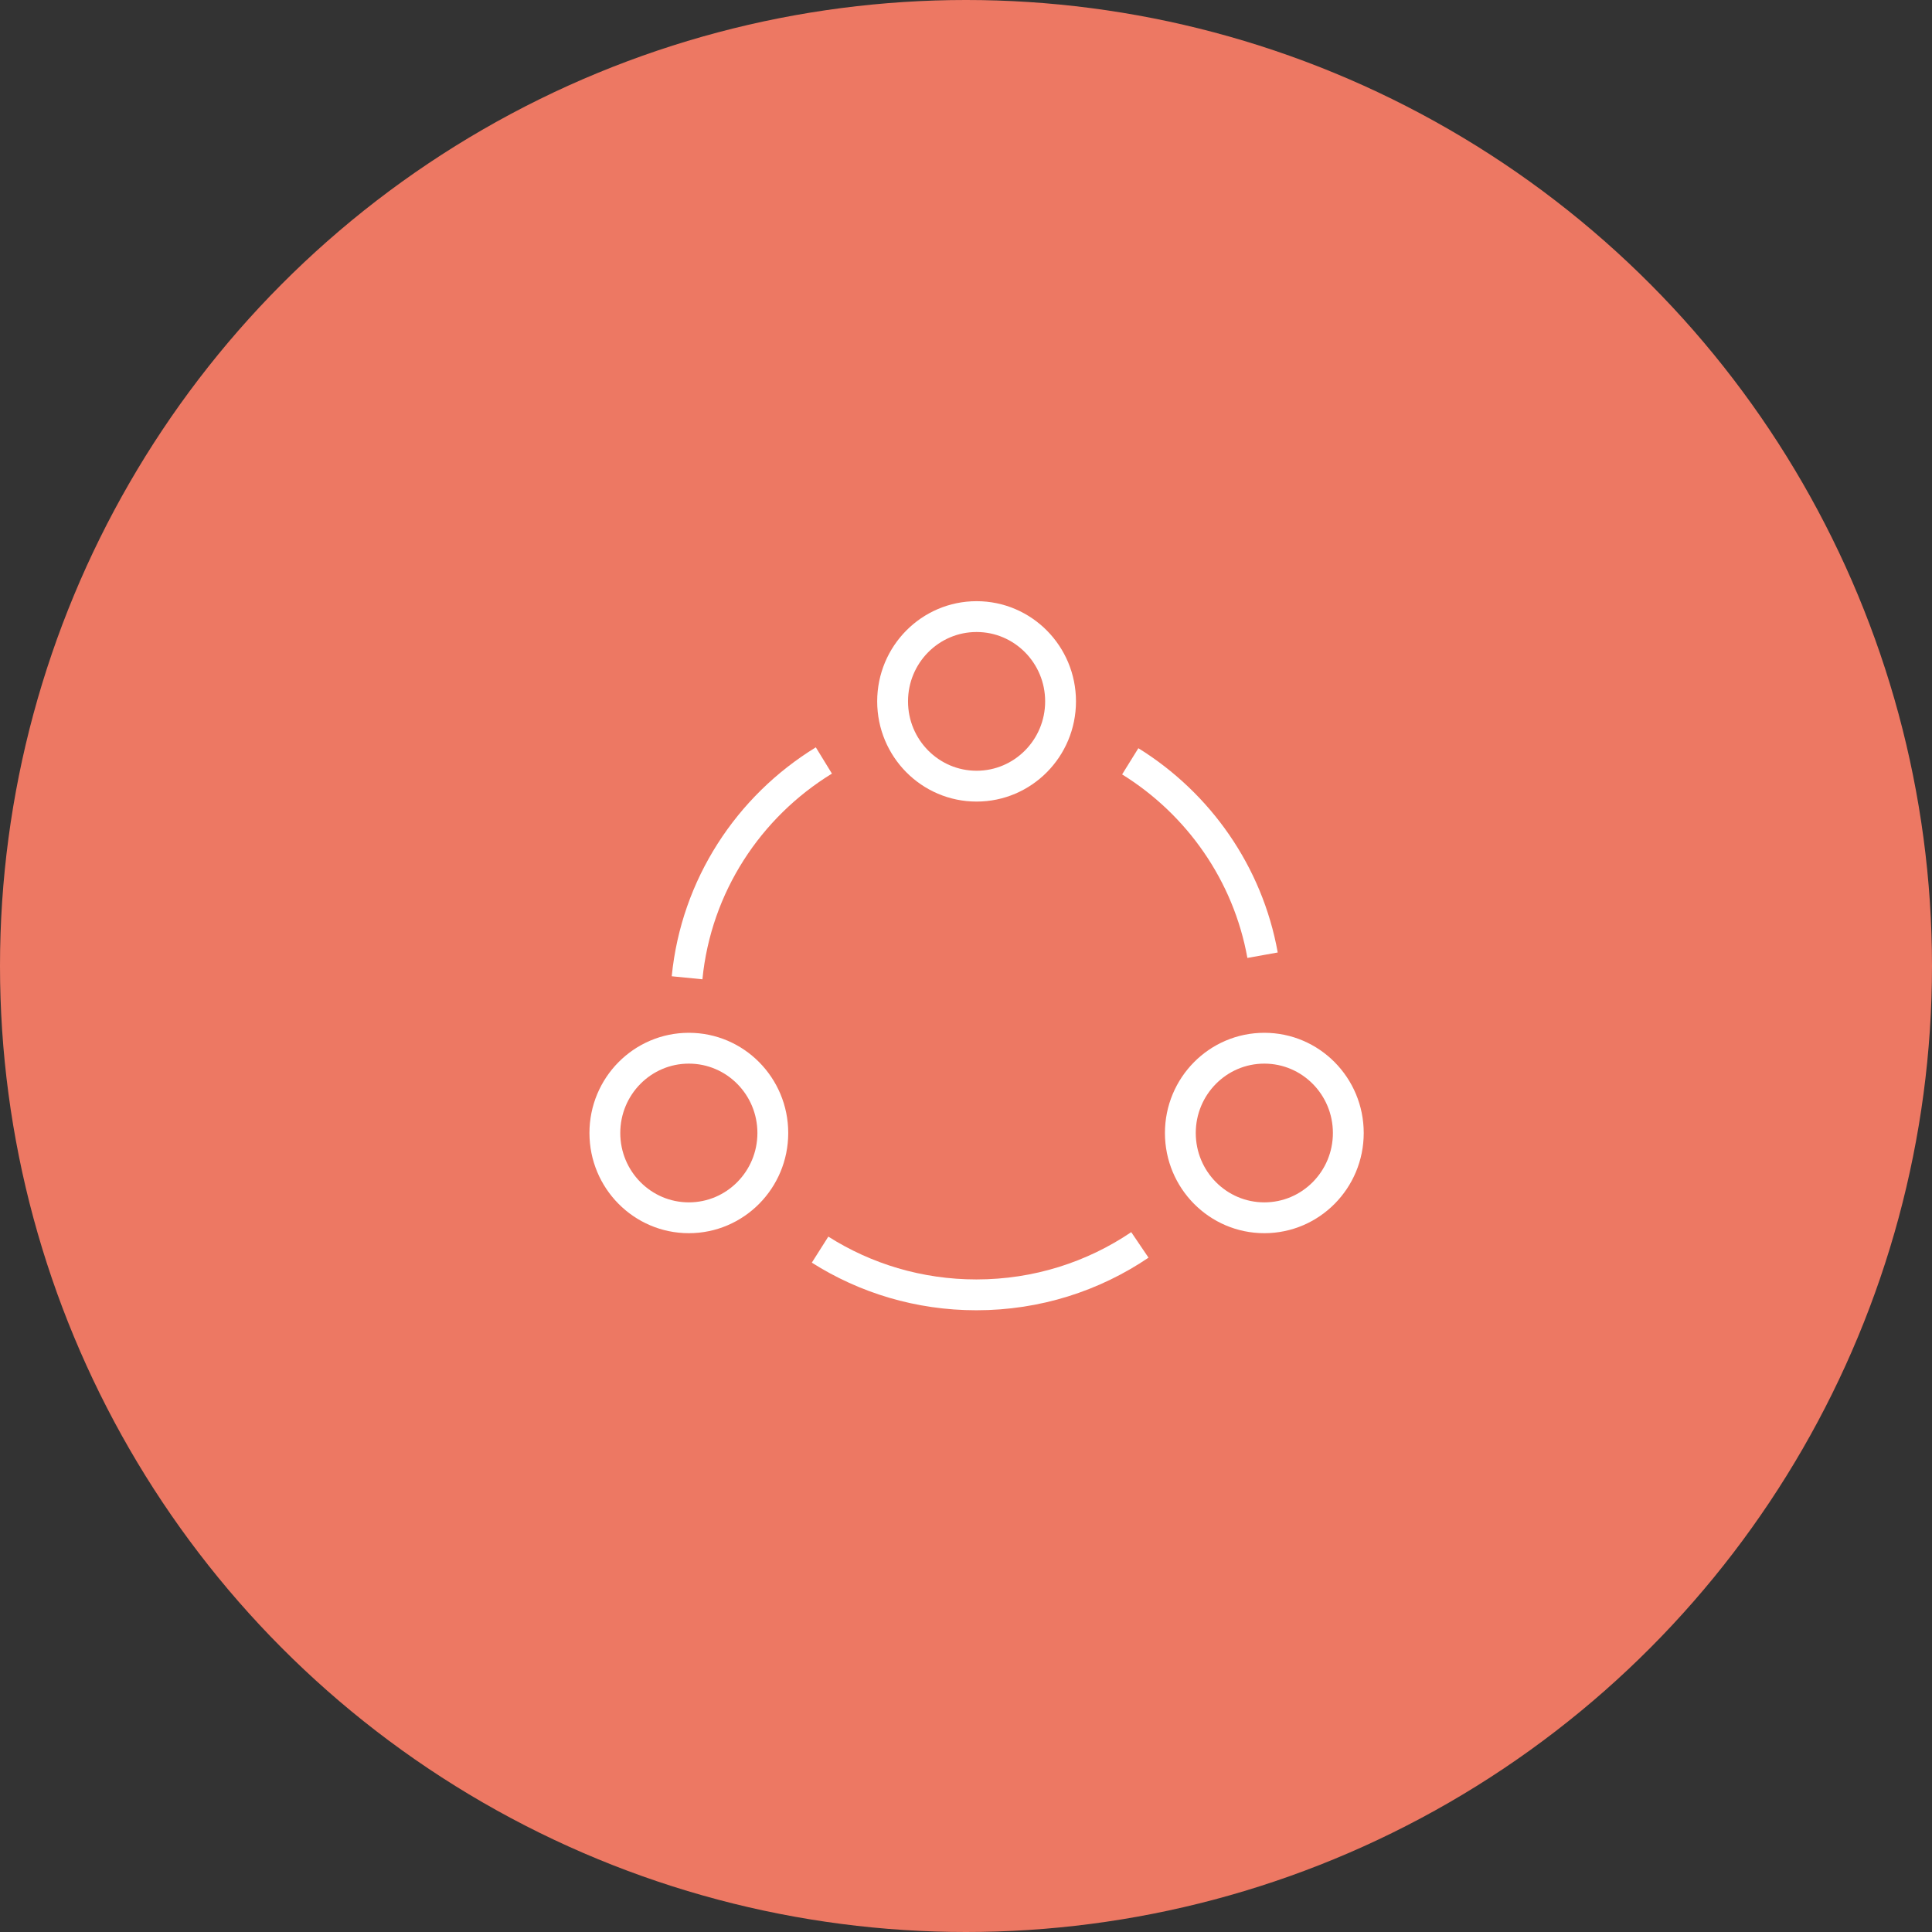
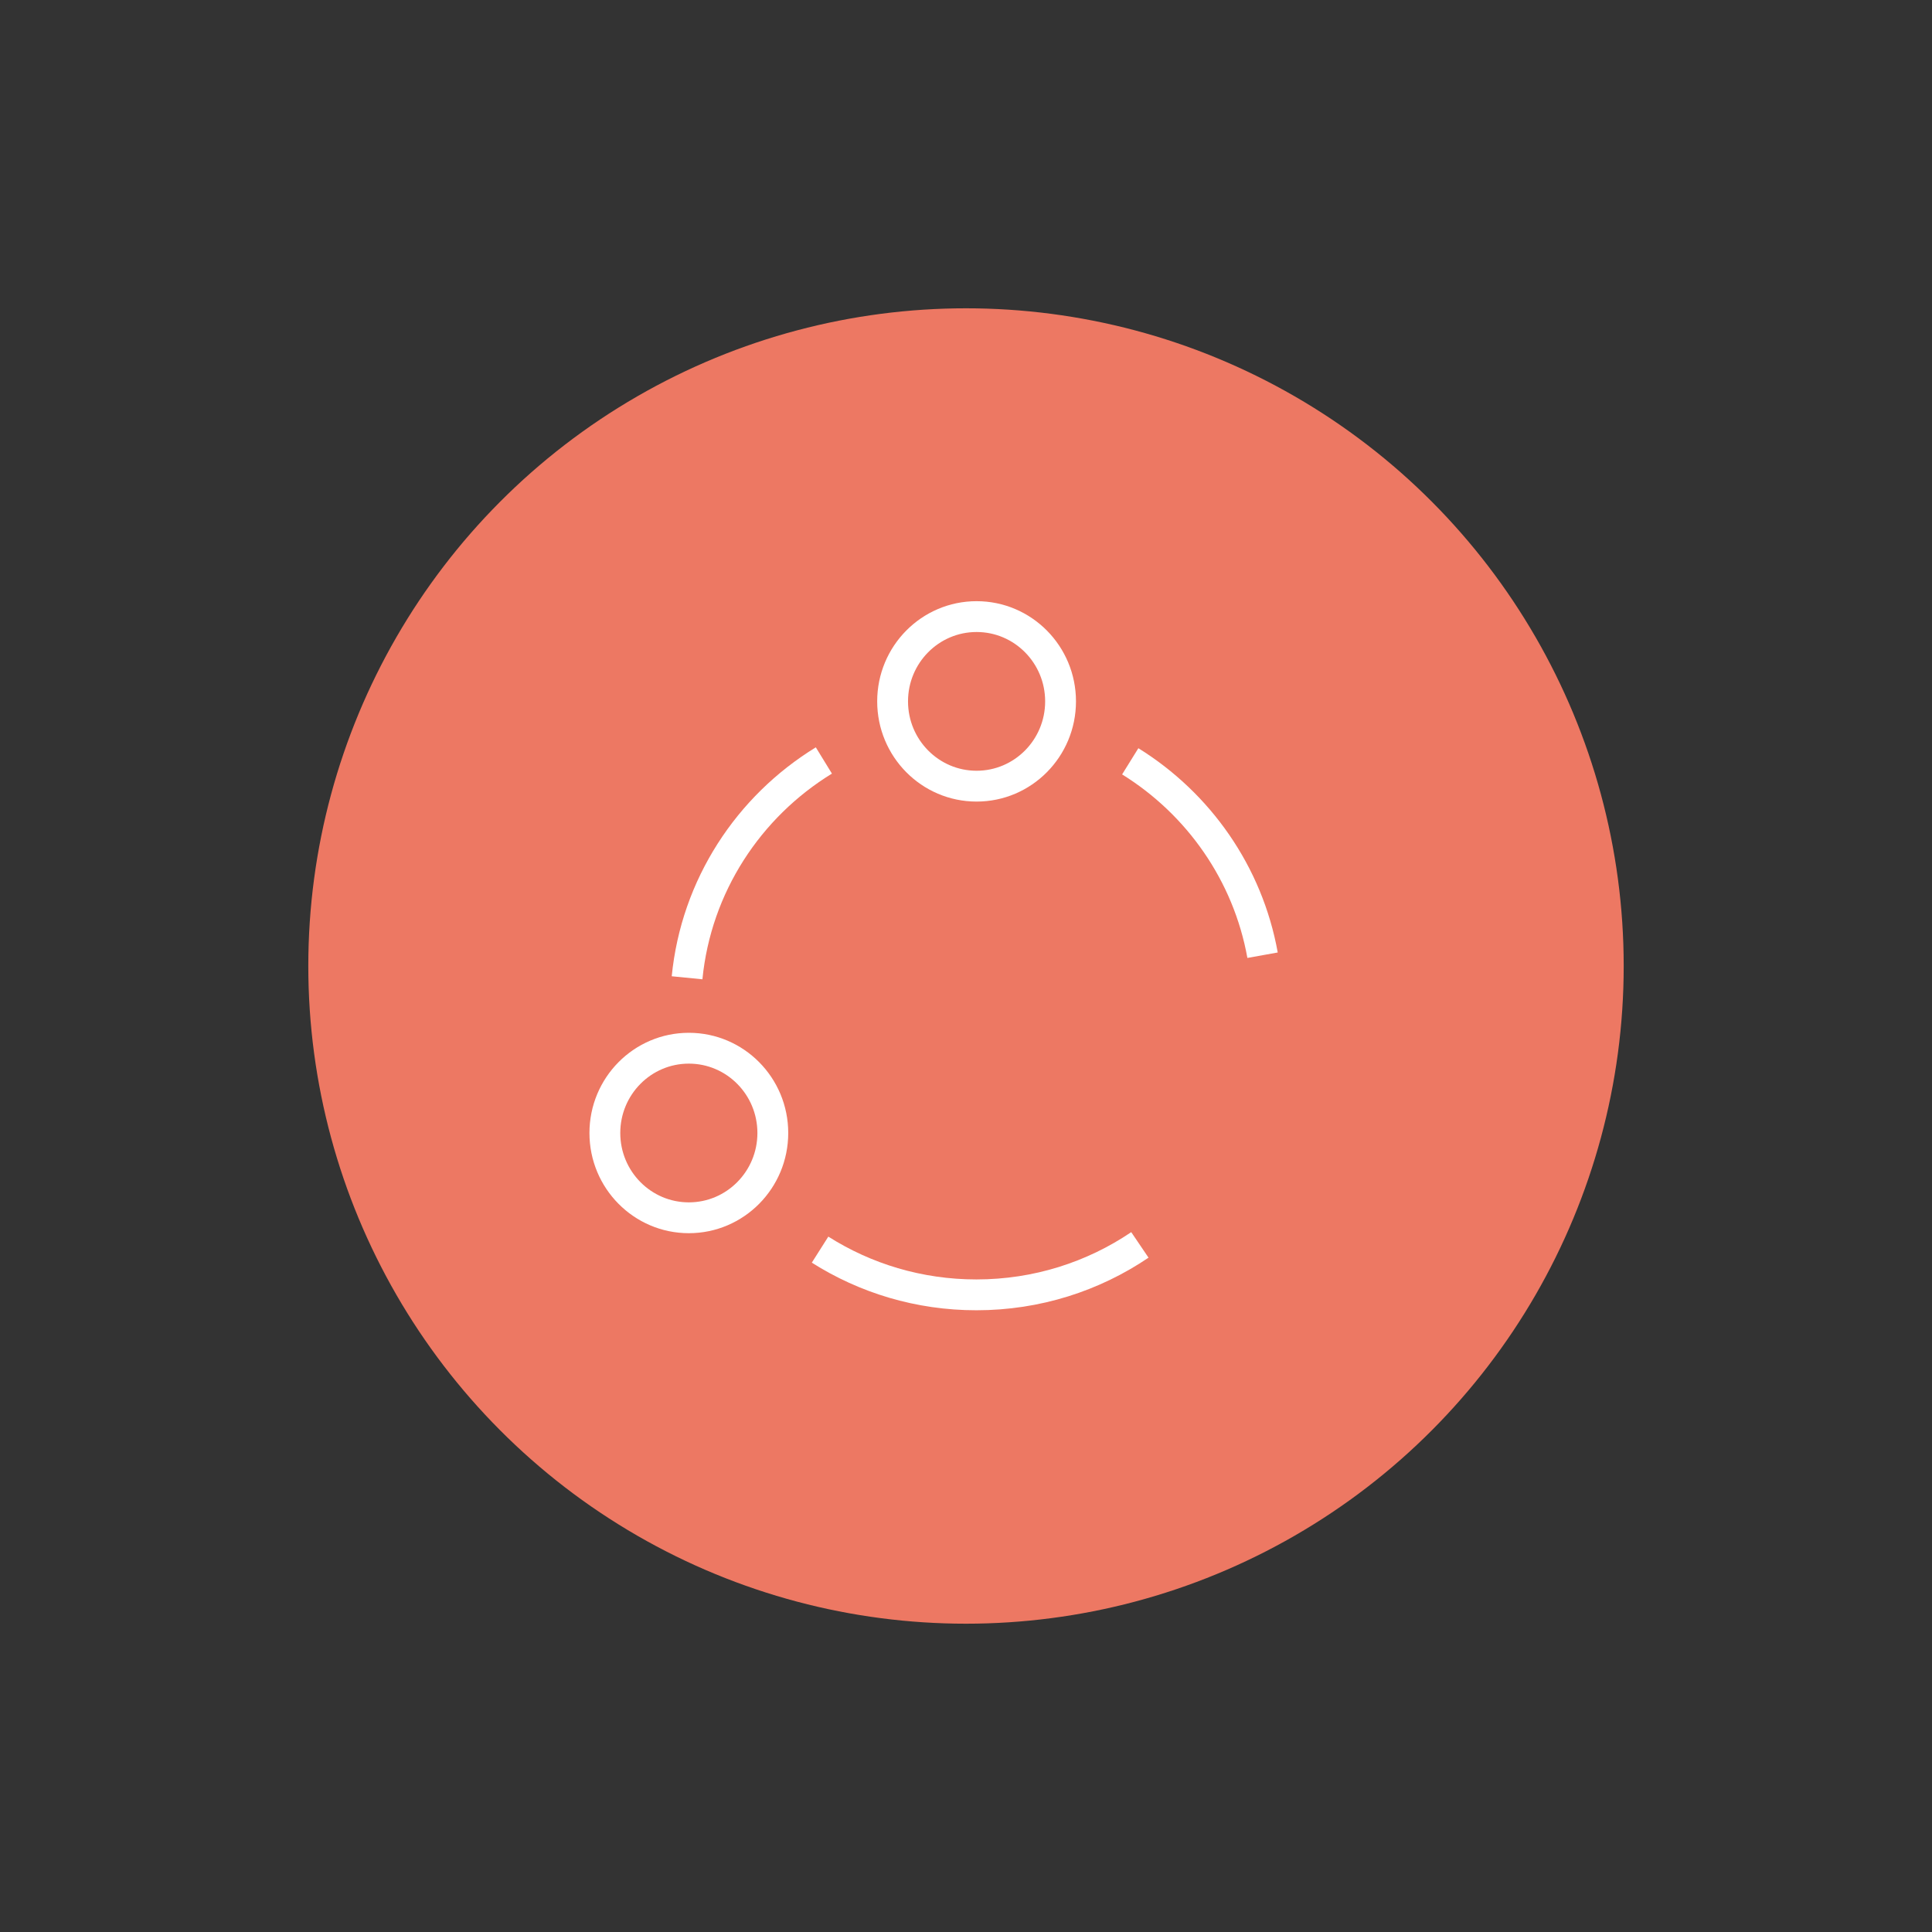
<svg xmlns="http://www.w3.org/2000/svg" xmlns:xlink="http://www.w3.org/1999/xlink" width="94px" height="94px" viewBox="0 0 94 94" version="1.1">
  <rect x="0" y="0" width="94" height="94" fill="#333333" stroke="none" />
  <title>zwd-collaboration</title>
  <defs>
-     <circle id="path-1" cx="47" cy="47" r="47" />
    <circle id="path-3" cx="47" cy="47" r="32" />
  </defs>
  <g id="Page-1" stroke="none" stroke-width="1" fill="none" fill-rule="evenodd">
    <g id="WD-for-Education" transform="translate(-734, -1947)">
      <g id="Group-20" transform="translate(0, 1238)">
        <g id="zwd-edu-flexible-learning" transform="translate(163, 385)">
          <g id="Group-51" transform="translate(323, 324)">
            <g id="zwd-collaboration" transform="translate(248, 0)">
              <mask id="mask-2" fill="white">
                <use xlink:href="#path-1" />
              </mask>
              <use id="Mask" fill="#ED7863" opacity="0.15" xlink:href="#path-1" />
              <mask id="mask-4" fill="white">
                <use xlink:href="#path-3" />
              </mask>
              <use id="Mask" fill="#ED7863" xlink:href="#path-3" />
              <g id="Group-40" mask="url(#mask-4)" stroke="#FFFFFF" stroke-width="1.5">
                <g transform="translate(29.429, 30)">
                  <ellipse id="Oval" cx="18.086" cy="4.125" rx="4.086" ry="4.125" />
                  <path d="M10.656,7 C6.994,9.245 4.441,13.101 4,17.573 M10.471,30.8 C12.667,32.193 15.277,33 18.076,33 C21.026,33 23.765,32.104 26.031,30.57 M32,16.475 C31.286,12.5 28.887,9.104 25.562,7.041" id="Shape" />
                  <ellipse id="Oval" cx="4.086" cy="25.125" rx="4.086" ry="4.125" />
-                   <ellipse id="Oval" cx="32.086" cy="25.125" rx="4.086" ry="4.125" />
                </g>
              </g>
            </g>
          </g>
        </g>
      </g>
    </g>
  </g>
</svg>